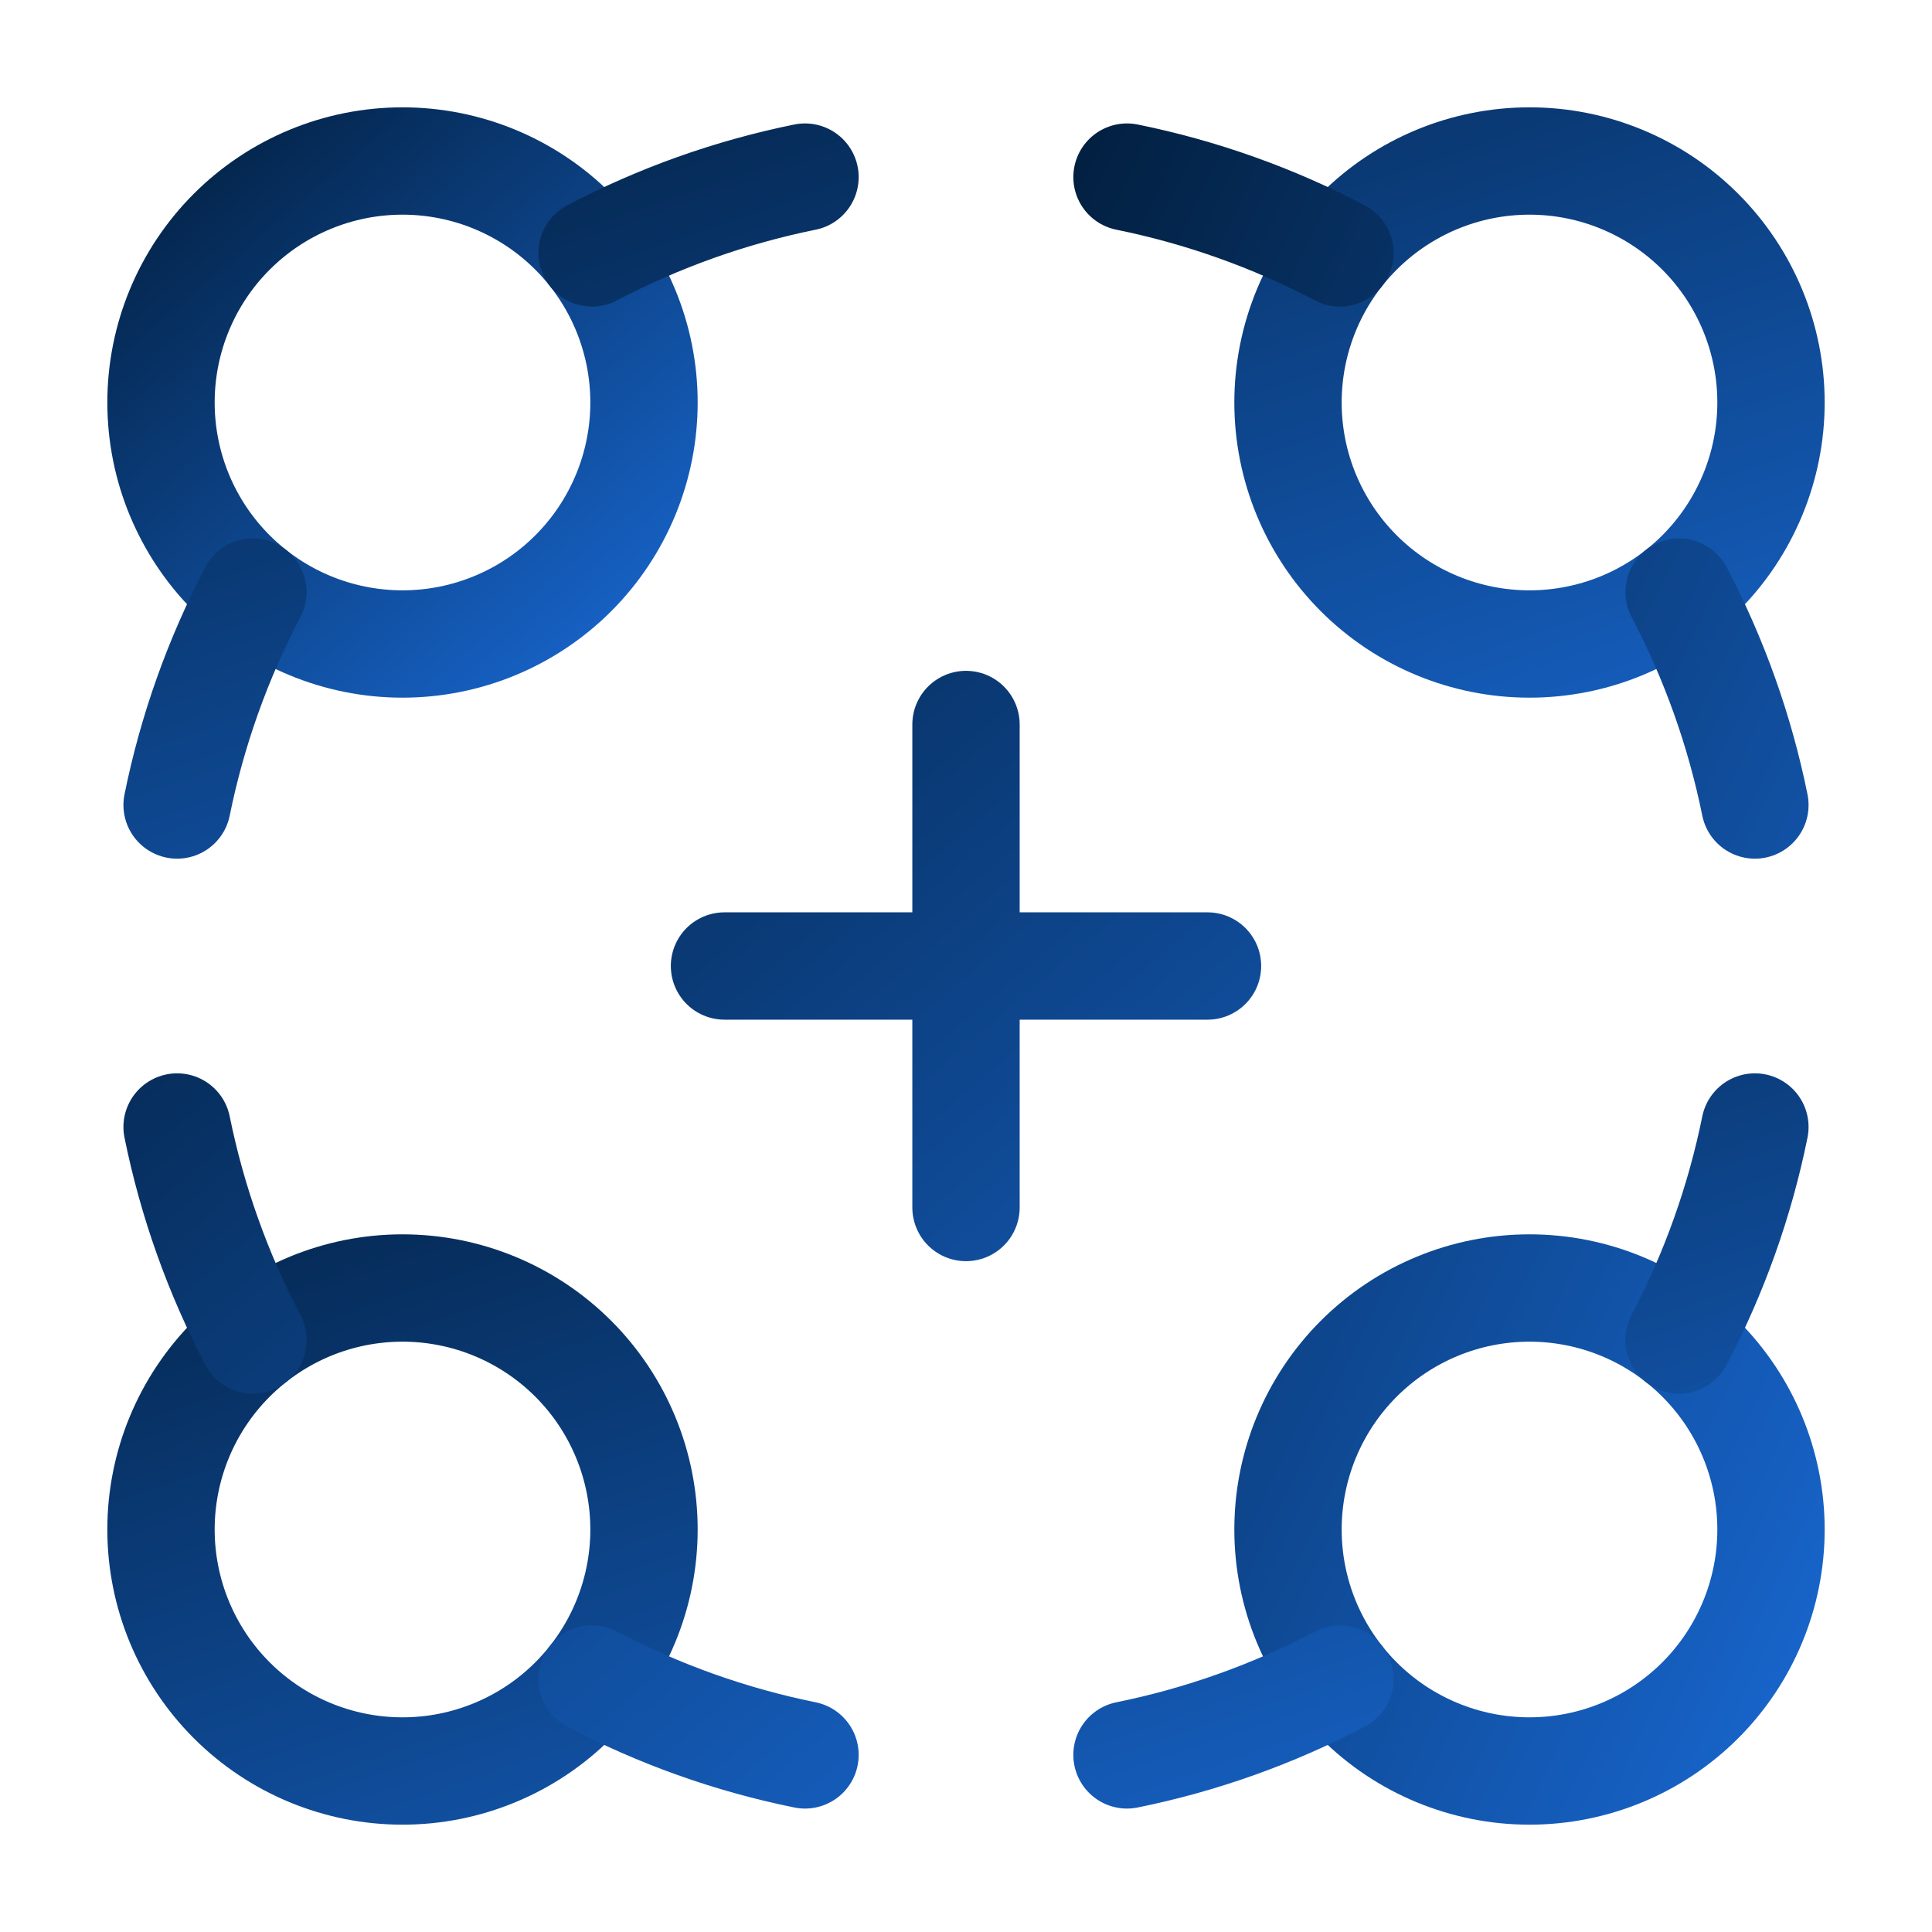
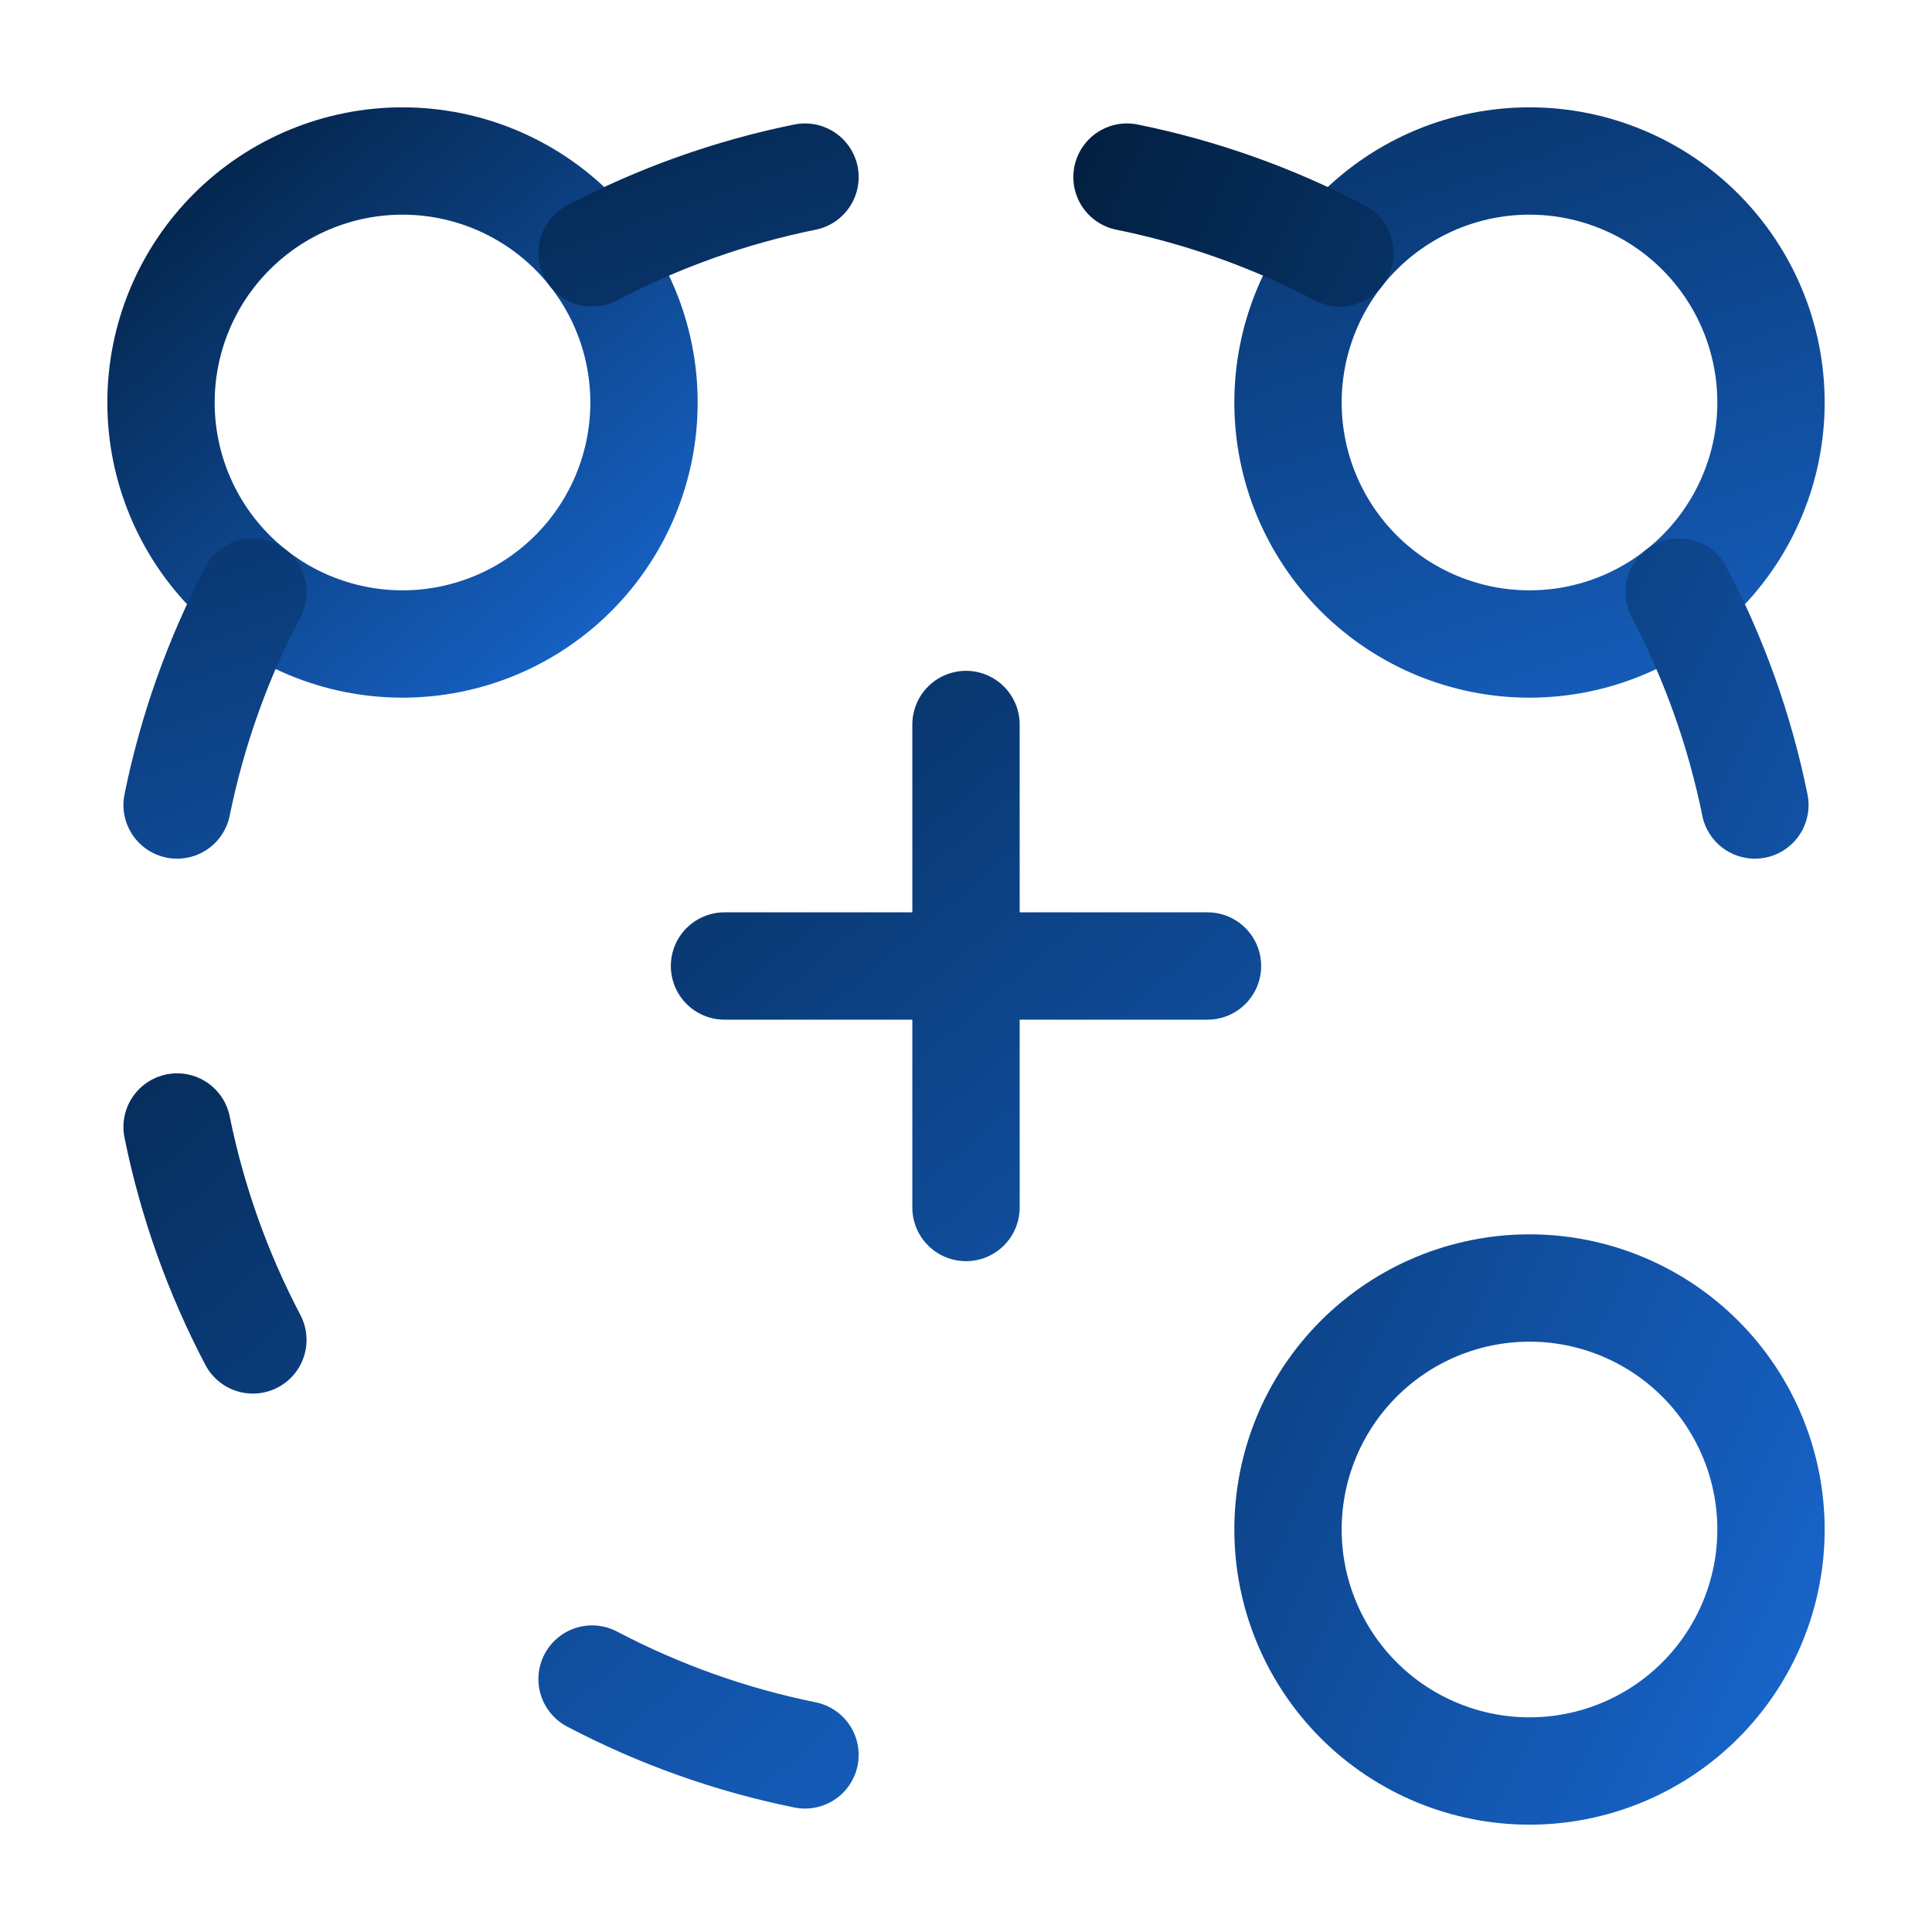
<svg xmlns="http://www.w3.org/2000/svg" width="72" height="72" viewBox="0 0 72 72" fill="none">
  <path d="M15 24C17.387 24 19.676 23.052 21.364 21.364C23.052 19.676 24 17.387 24 15C24 12.613 23.052 10.324 21.364 8.636C19.676 6.948 17.387 6 15 6C12.613 6 10.324 6.948 8.636 8.636C6.948 10.324 6 12.613 6 15C6 17.387 6.948 19.676 8.636 21.364C10.324 23.052 12.613 24 15 24V24Z" stroke="url(#paint0_linear_355_996)" stroke-width="4" stroke-linecap="round" stroke-linejoin="round" />
  <path d="M9.424 22.065C8.112 24.563 7.161 27.235 6.6 30M22.065 9.425C24.562 8.112 27.234 7.161 30 6.6M57 24C59.387 24 61.676 23.052 63.364 21.364C65.051 19.676 66 17.387 66 15C66 12.613 65.051 10.324 63.364 8.636C61.676 6.948 59.387 6 57 6C54.613 6 52.324 6.948 50.636 8.636C48.948 10.324 48 12.613 48 15C48 17.387 48.948 19.676 50.636 21.364C52.324 23.052 54.613 24 57 24Z" stroke="url(#paint1_linear_355_996)" stroke-width="4" stroke-linecap="round" stroke-linejoin="round" />
  <path d="M49.935 9.425C47.437 8.112 44.765 7.161 42 6.6M62.574 22.065C63.887 24.563 64.839 27.235 65.4 30M57 66C59.387 66 61.676 65.052 63.364 63.364C65.052 61.676 66 59.387 66 57C66 54.613 65.052 52.324 63.364 50.636C61.676 48.948 59.387 48 57 48C54.613 48 52.324 48.948 50.636 50.636C48.948 52.324 48 54.613 48 57C48 59.387 48.948 61.676 50.636 63.364C52.324 65.052 54.613 66 57 66Z" stroke="url(#paint2_linear_355_996)" stroke-width="4" stroke-linecap="round" stroke-linejoin="round" />
-   <path d="M62.574 49.935C63.887 47.437 64.839 44.766 65.4 42M49.935 62.574C47.437 63.887 44.766 64.839 42 65.4M15 66C17.387 66 19.676 65.052 21.364 63.364C23.052 61.676 24 59.387 24 57C24 54.613 23.052 52.324 21.364 50.636C19.676 48.948 17.387 48 15 48C12.613 48 10.324 48.948 8.636 50.636C6.948 52.324 6 54.613 6 57C6 59.387 6.948 61.676 8.636 63.364C10.324 65.052 12.613 66 15 66V66Z" stroke="url(#paint3_linear_355_996)" stroke-width="4" stroke-linecap="round" stroke-linejoin="round" />
  <path d="M22.065 62.574C24.562 63.887 27.234 64.839 30 65.4M9.424 49.935C8.112 47.437 7.161 44.766 6.6 42M36 45V27M27 36H45H27Z" stroke="url(#paint4_linear_355_996)" stroke-width="4" stroke-linecap="round" stroke-linejoin="round" />
  <defs>
    <linearGradient id="paint0_linear_355_996" x1="7.75" y1="-0.375" x2="48.25" y2="47.125" gradientUnits="userSpaceOnUse">
      <stop stop-color="#001933" />
      <stop offset="0.562" stop-color="#1C74EA" />
      <stop offset="1" stop-color="#001933" stop-opacity="0" />
    </linearGradient>
    <linearGradient id="paint1_linear_355_996" x1="12.375" y1="-2.5" x2="46.057" y2="95.272" gradientUnits="userSpaceOnUse">
      <stop stop-color="#001933" />
      <stop offset="0.562" stop-color="#1C74EA" />
      <stop offset="1" stop-color="#001933" stop-opacity="0" />
    </linearGradient>
    <linearGradient id="paint2_linear_355_996" x1="44.333" y1="-14.437" x2="149.089" y2="35.204" gradientUnits="userSpaceOnUse">
      <stop stop-color="#001933" />
      <stop offset="0.562" stop-color="#1C74EA" />
      <stop offset="1" stop-color="#001933" stop-opacity="0" />
    </linearGradient>
    <linearGradient id="paint3_linear_355_996" x1="11.775" y1="33.5" x2="45.457" y2="131.272" gradientUnits="userSpaceOnUse">
      <stop stop-color="#001933" />
      <stop offset="0.562" stop-color="#1C74EA" />
      <stop offset="1" stop-color="#001933" stop-opacity="0" />
    </linearGradient>
    <linearGradient id="paint4_linear_355_996" x1="10.333" y1="13.4" x2="96.733" y2="114.733" gradientUnits="userSpaceOnUse">
      <stop stop-color="#001933" />
      <stop offset="0.562" stop-color="#1C74EA" />
      <stop offset="1" stop-color="#001933" stop-opacity="0" />
    </linearGradient>
  </defs>
</svg>